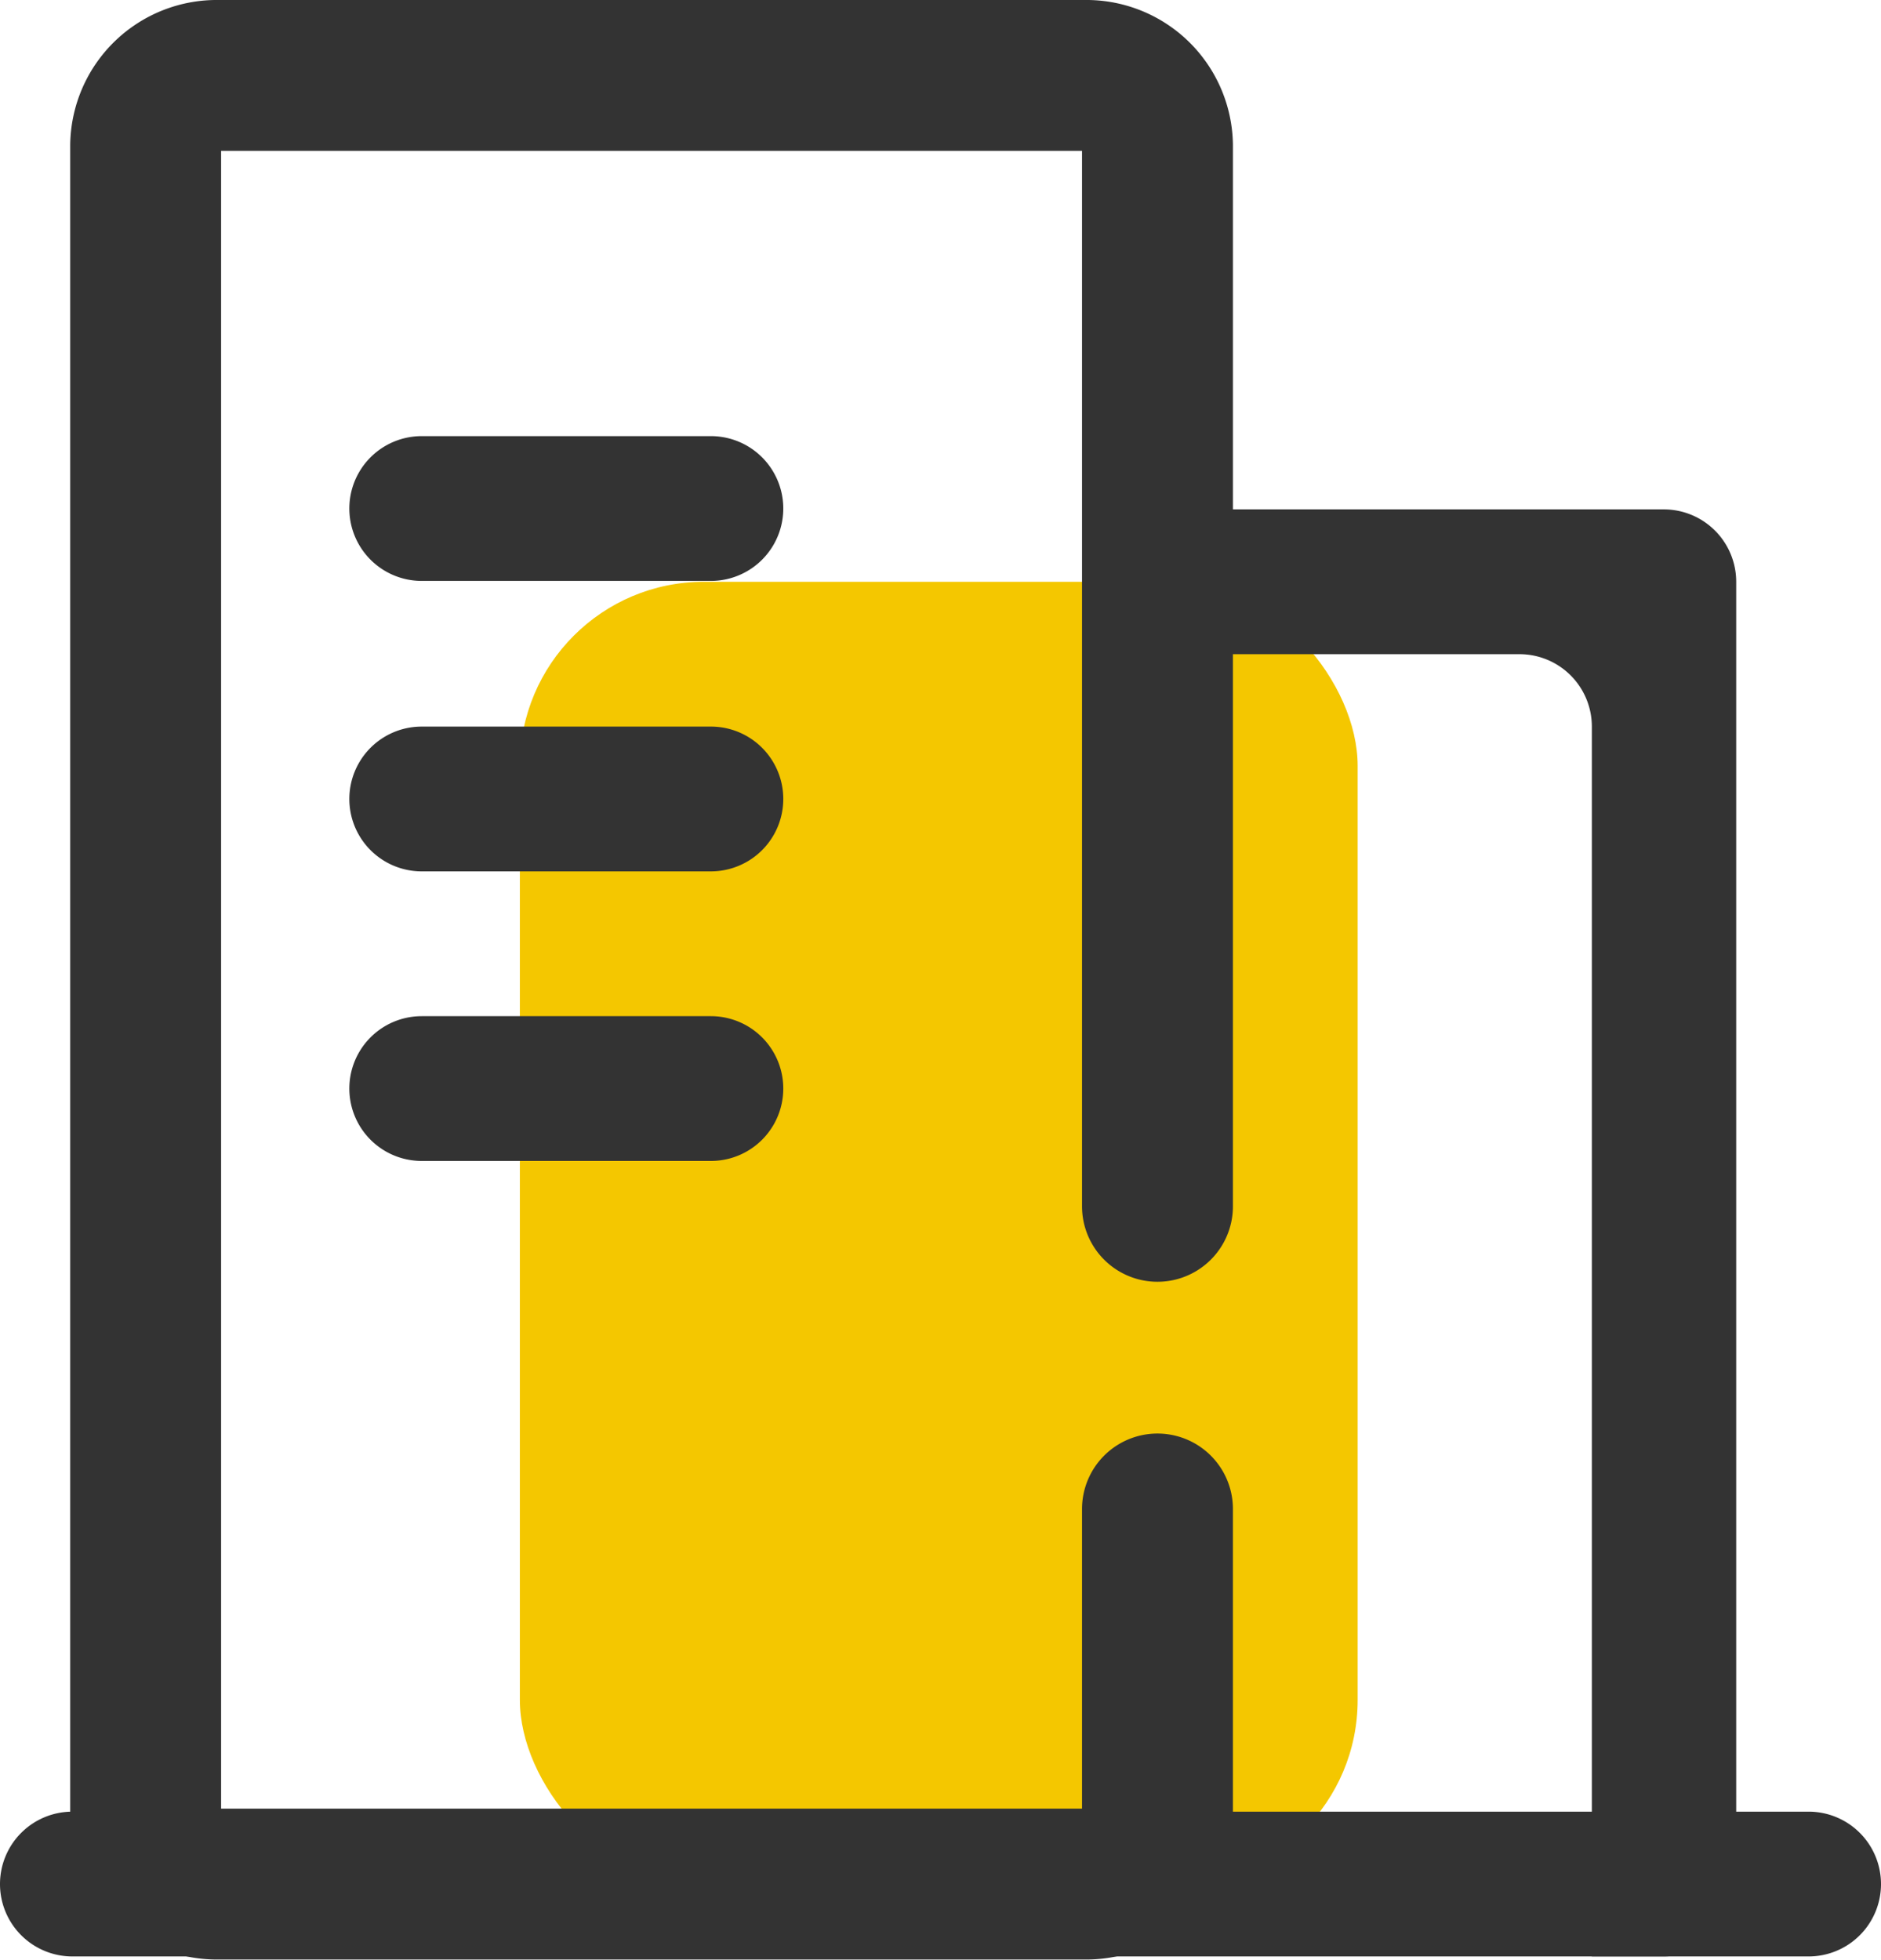
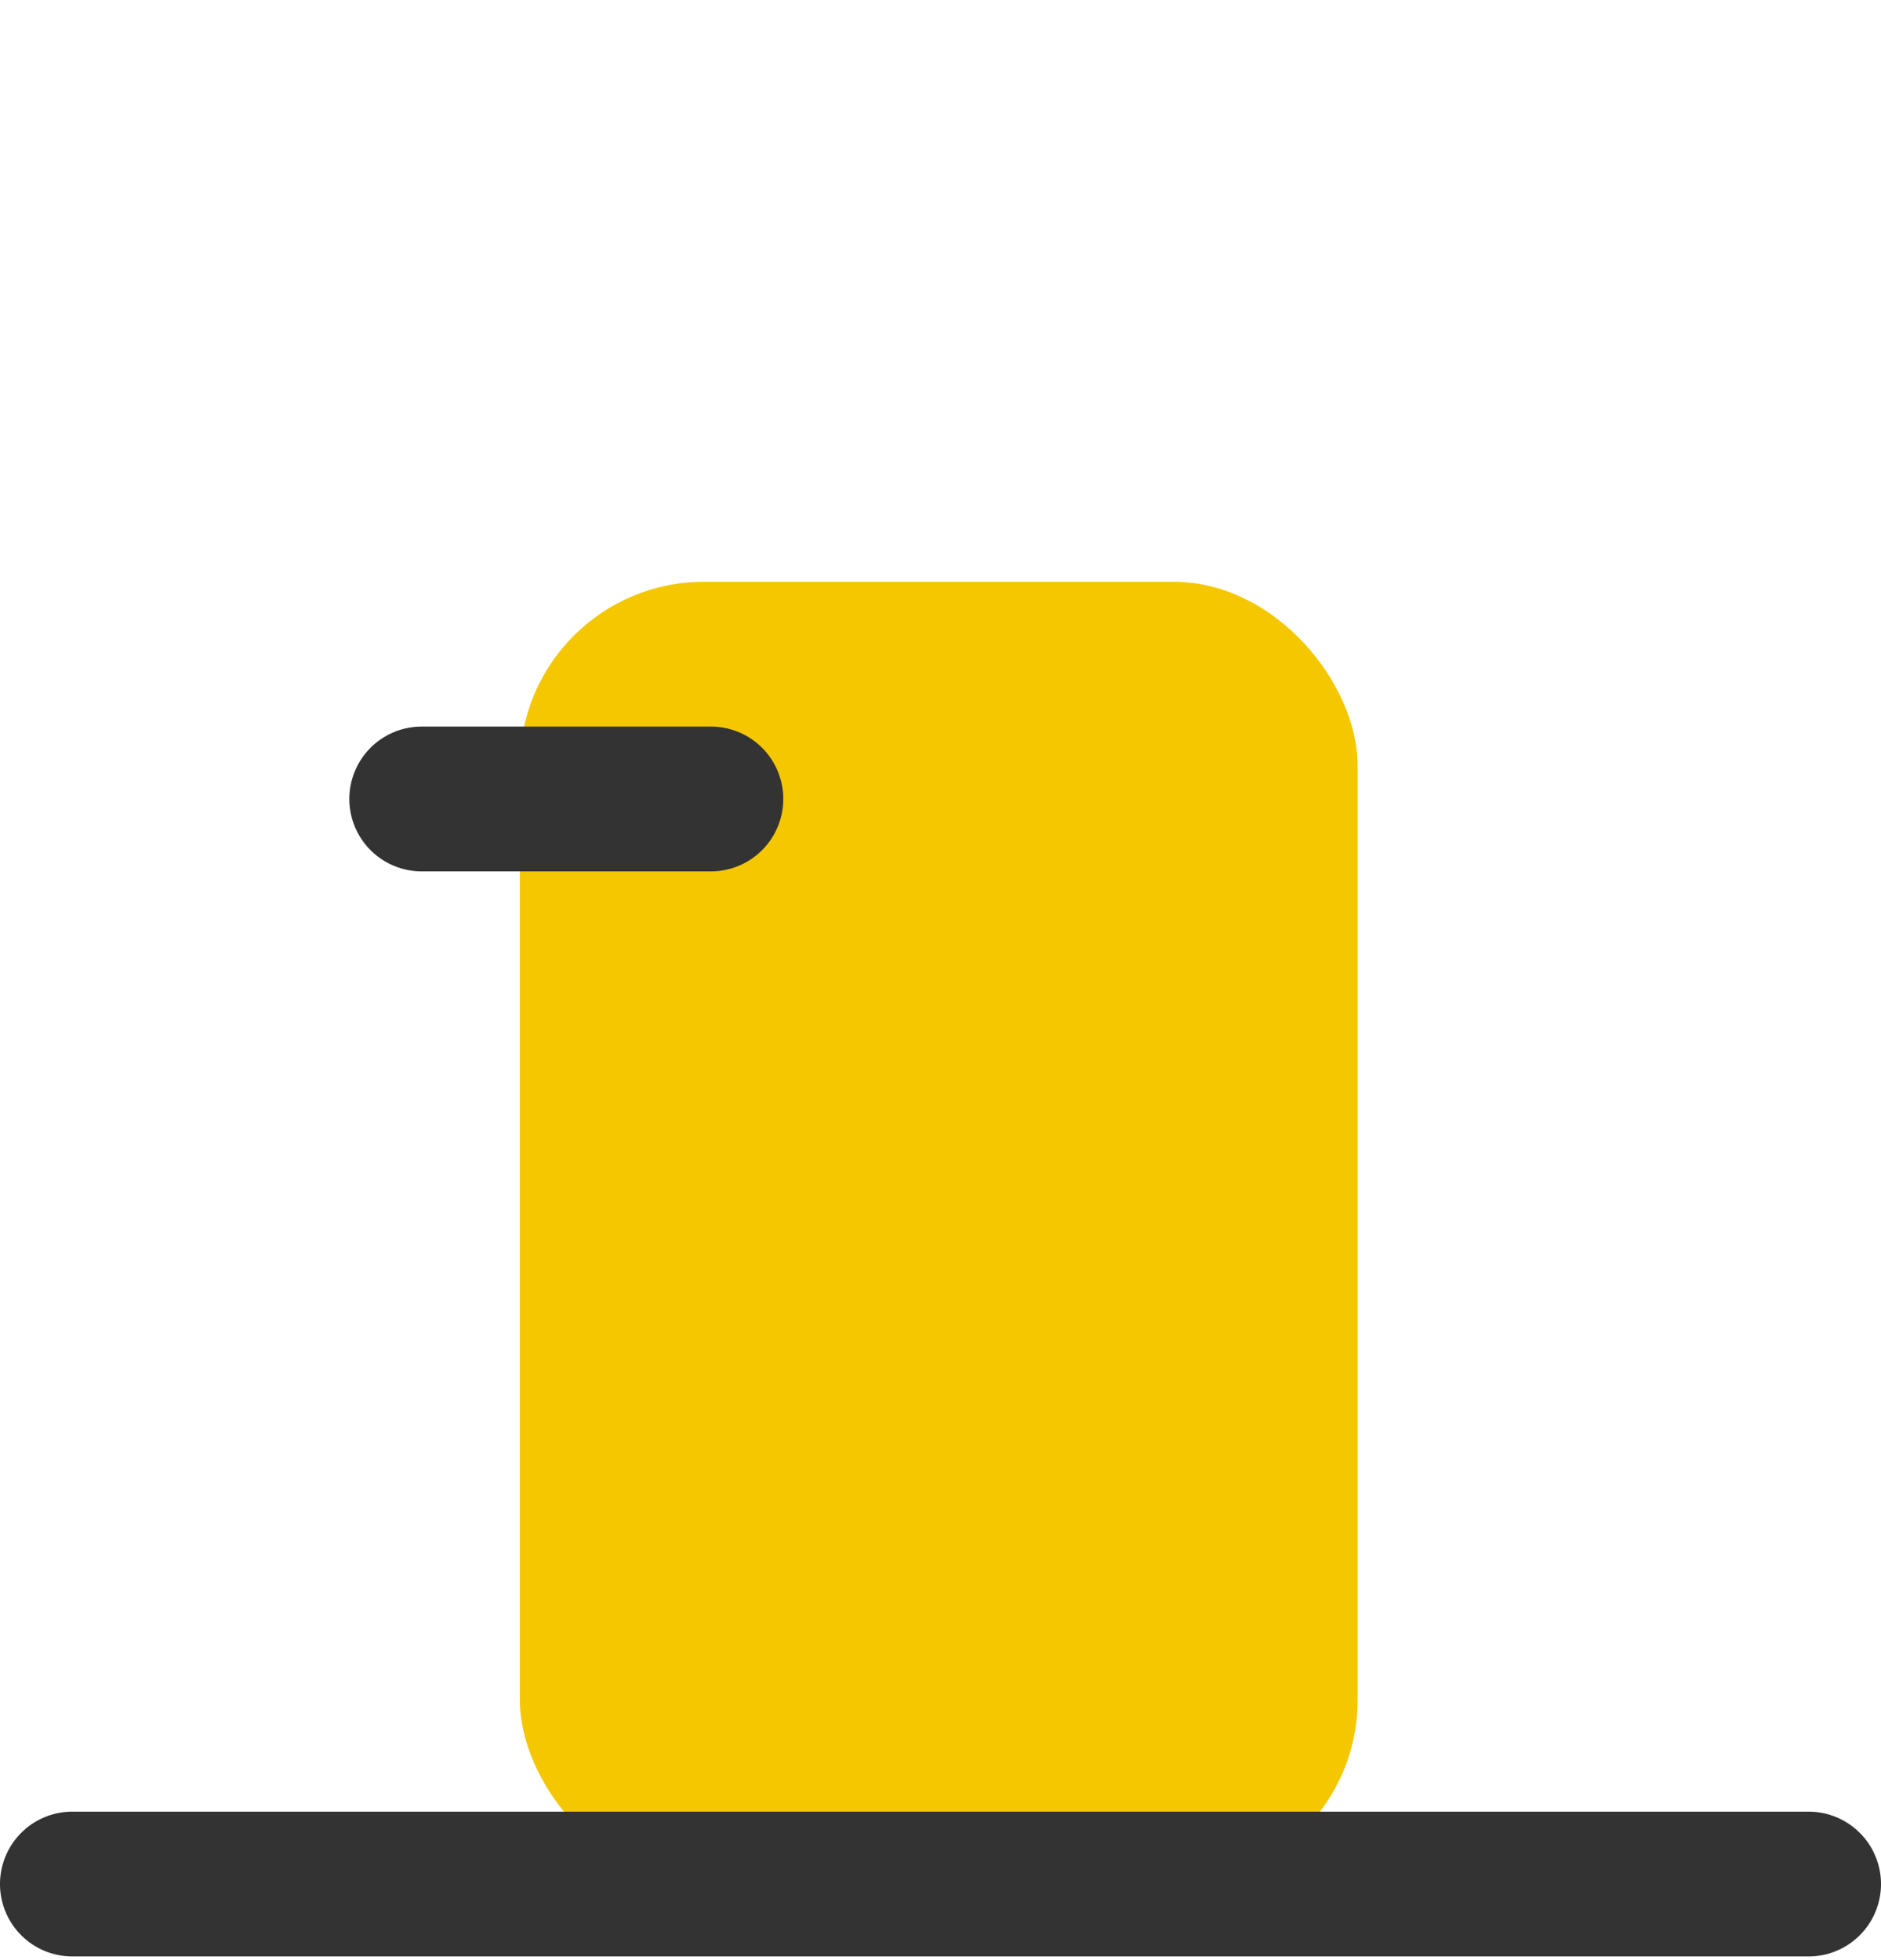
<svg xmlns="http://www.w3.org/2000/svg" width="43.13px" height="44.94px" viewBox="0 0 43.13 44.94">
  <defs>
    <style>.cls-1{fill:#f4c700;}.cls-2{fill:#333;fill-rule:evenodd;}.cls-3{fill:none;stroke:#333;stroke-linecap:round;stroke-linejoin:round;stroke-width:3.46px;}</style>
  </defs>
  <title>资源 138</title>
  <g id="图层_2" data-name="图层 2">
    <g id="图层_1-2" data-name="图层 1">
      <rect class="cls-1" x="11.92" y="13.34" width="19.21" height="29.86" rx="4.22" ry="4.22" />
-       <path class="cls-2" d="M36.5,44.86V16.66A1.66,1.66,0,0,0,34.84,15H25.71V13.34a1.66,1.66,0,0,1,1.66-1.66H38.15a1.66,1.66,0,0,1,1.66,1.66V43.2a1.66,1.66,0,0,1-1.66,1.66Z" />
      <path class="cls-2" d="M1.66,41.54H41.47a1.66,1.66,0,0,1,1.66,1.66h0a1.66,1.66,0,0,1-1.66,1.66H1.66A1.66,1.66,0,0,1,0,43.2H0A1.66,1.66,0,0,1,1.66,41.54Z" />
-       <path class="cls-2" d="M9.67,10a1.66,1.66,0,1,0,0,3.32H16.3a1.66,1.66,0,0,0,0-3.32Z" />
      <path class="cls-2" d="M9.67,16.66a1.66,1.66,0,0,0,0,3.32H16.3a1.66,1.66,0,0,0,0-3.32Z" />
-       <path class="cls-2" d="M9.67,23.3a1.66,1.66,0,0,0,0,3.32H16.3a1.66,1.66,0,0,0,0-3.32Z" />
-       <path class="cls-3" d="M26.54,27.66V3.33a1.63,1.63,0,0,0-1.66-1.6H5a1.63,1.63,0,0,0-1.66,1.6V41.61A1.63,1.63,0,0,0,5,43.2H24.88a1.63,1.63,0,0,0,1.66-1.6v-7" />
    </g>
  </g>
</svg>